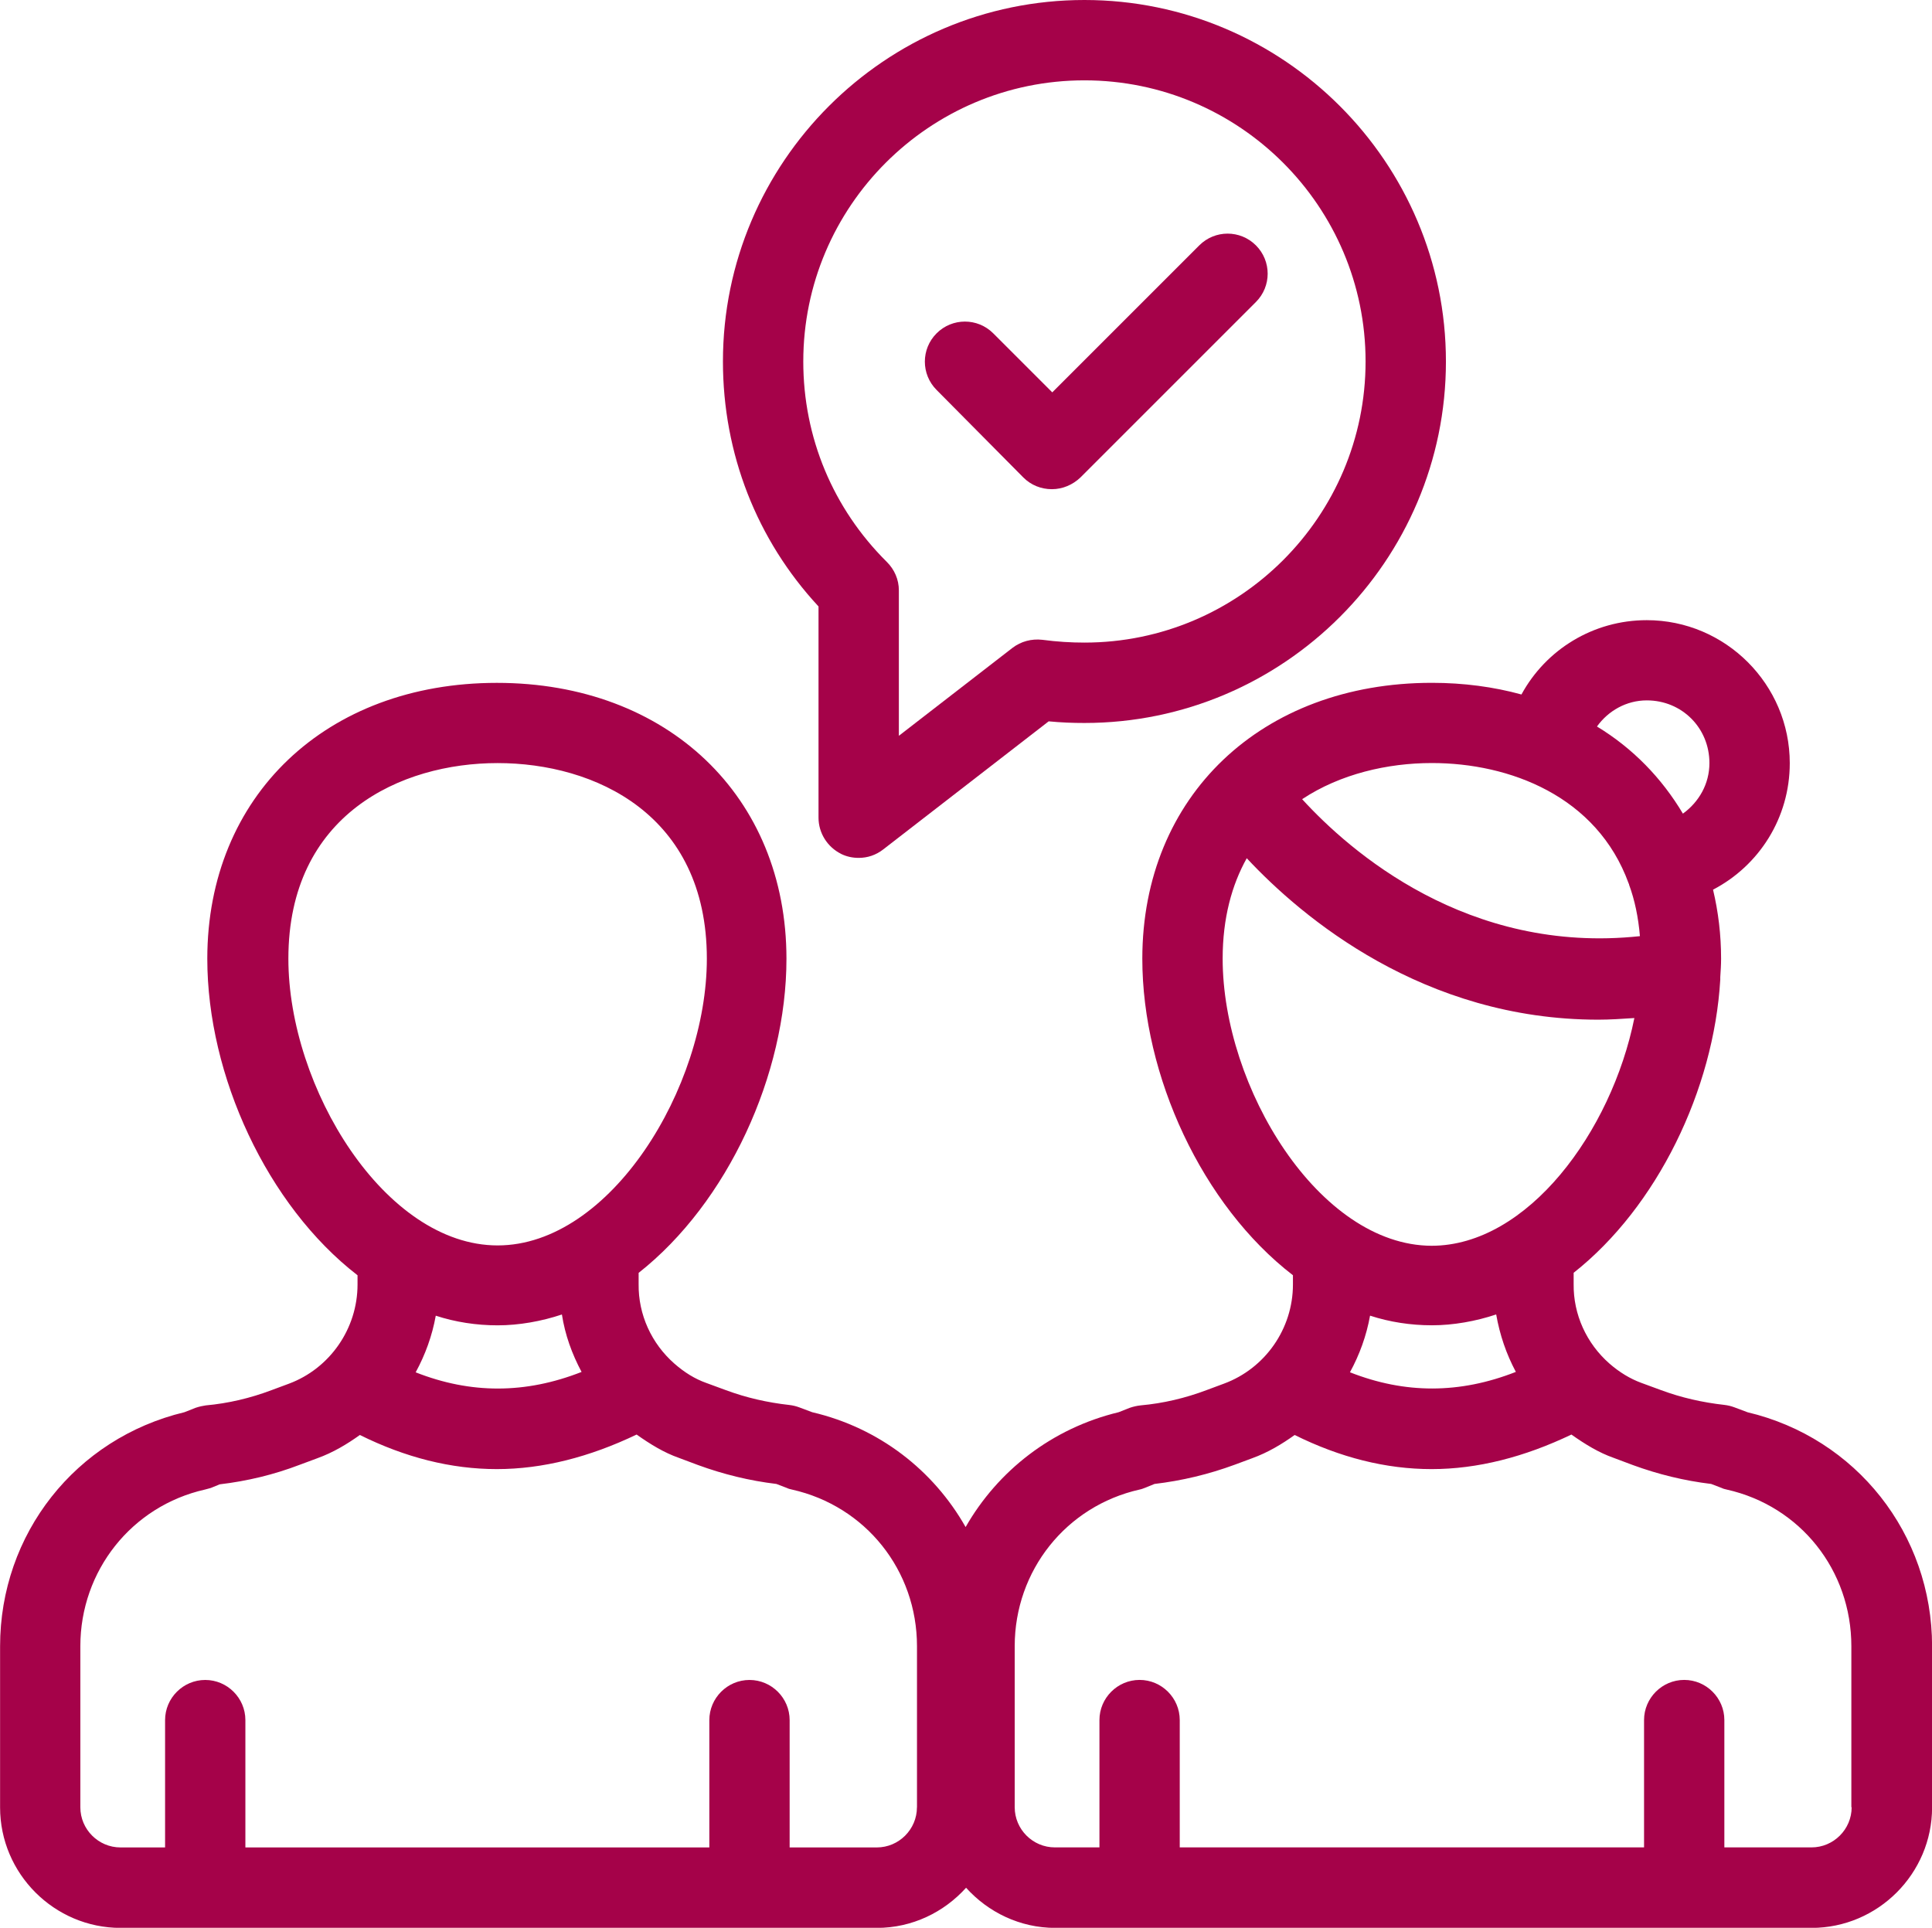
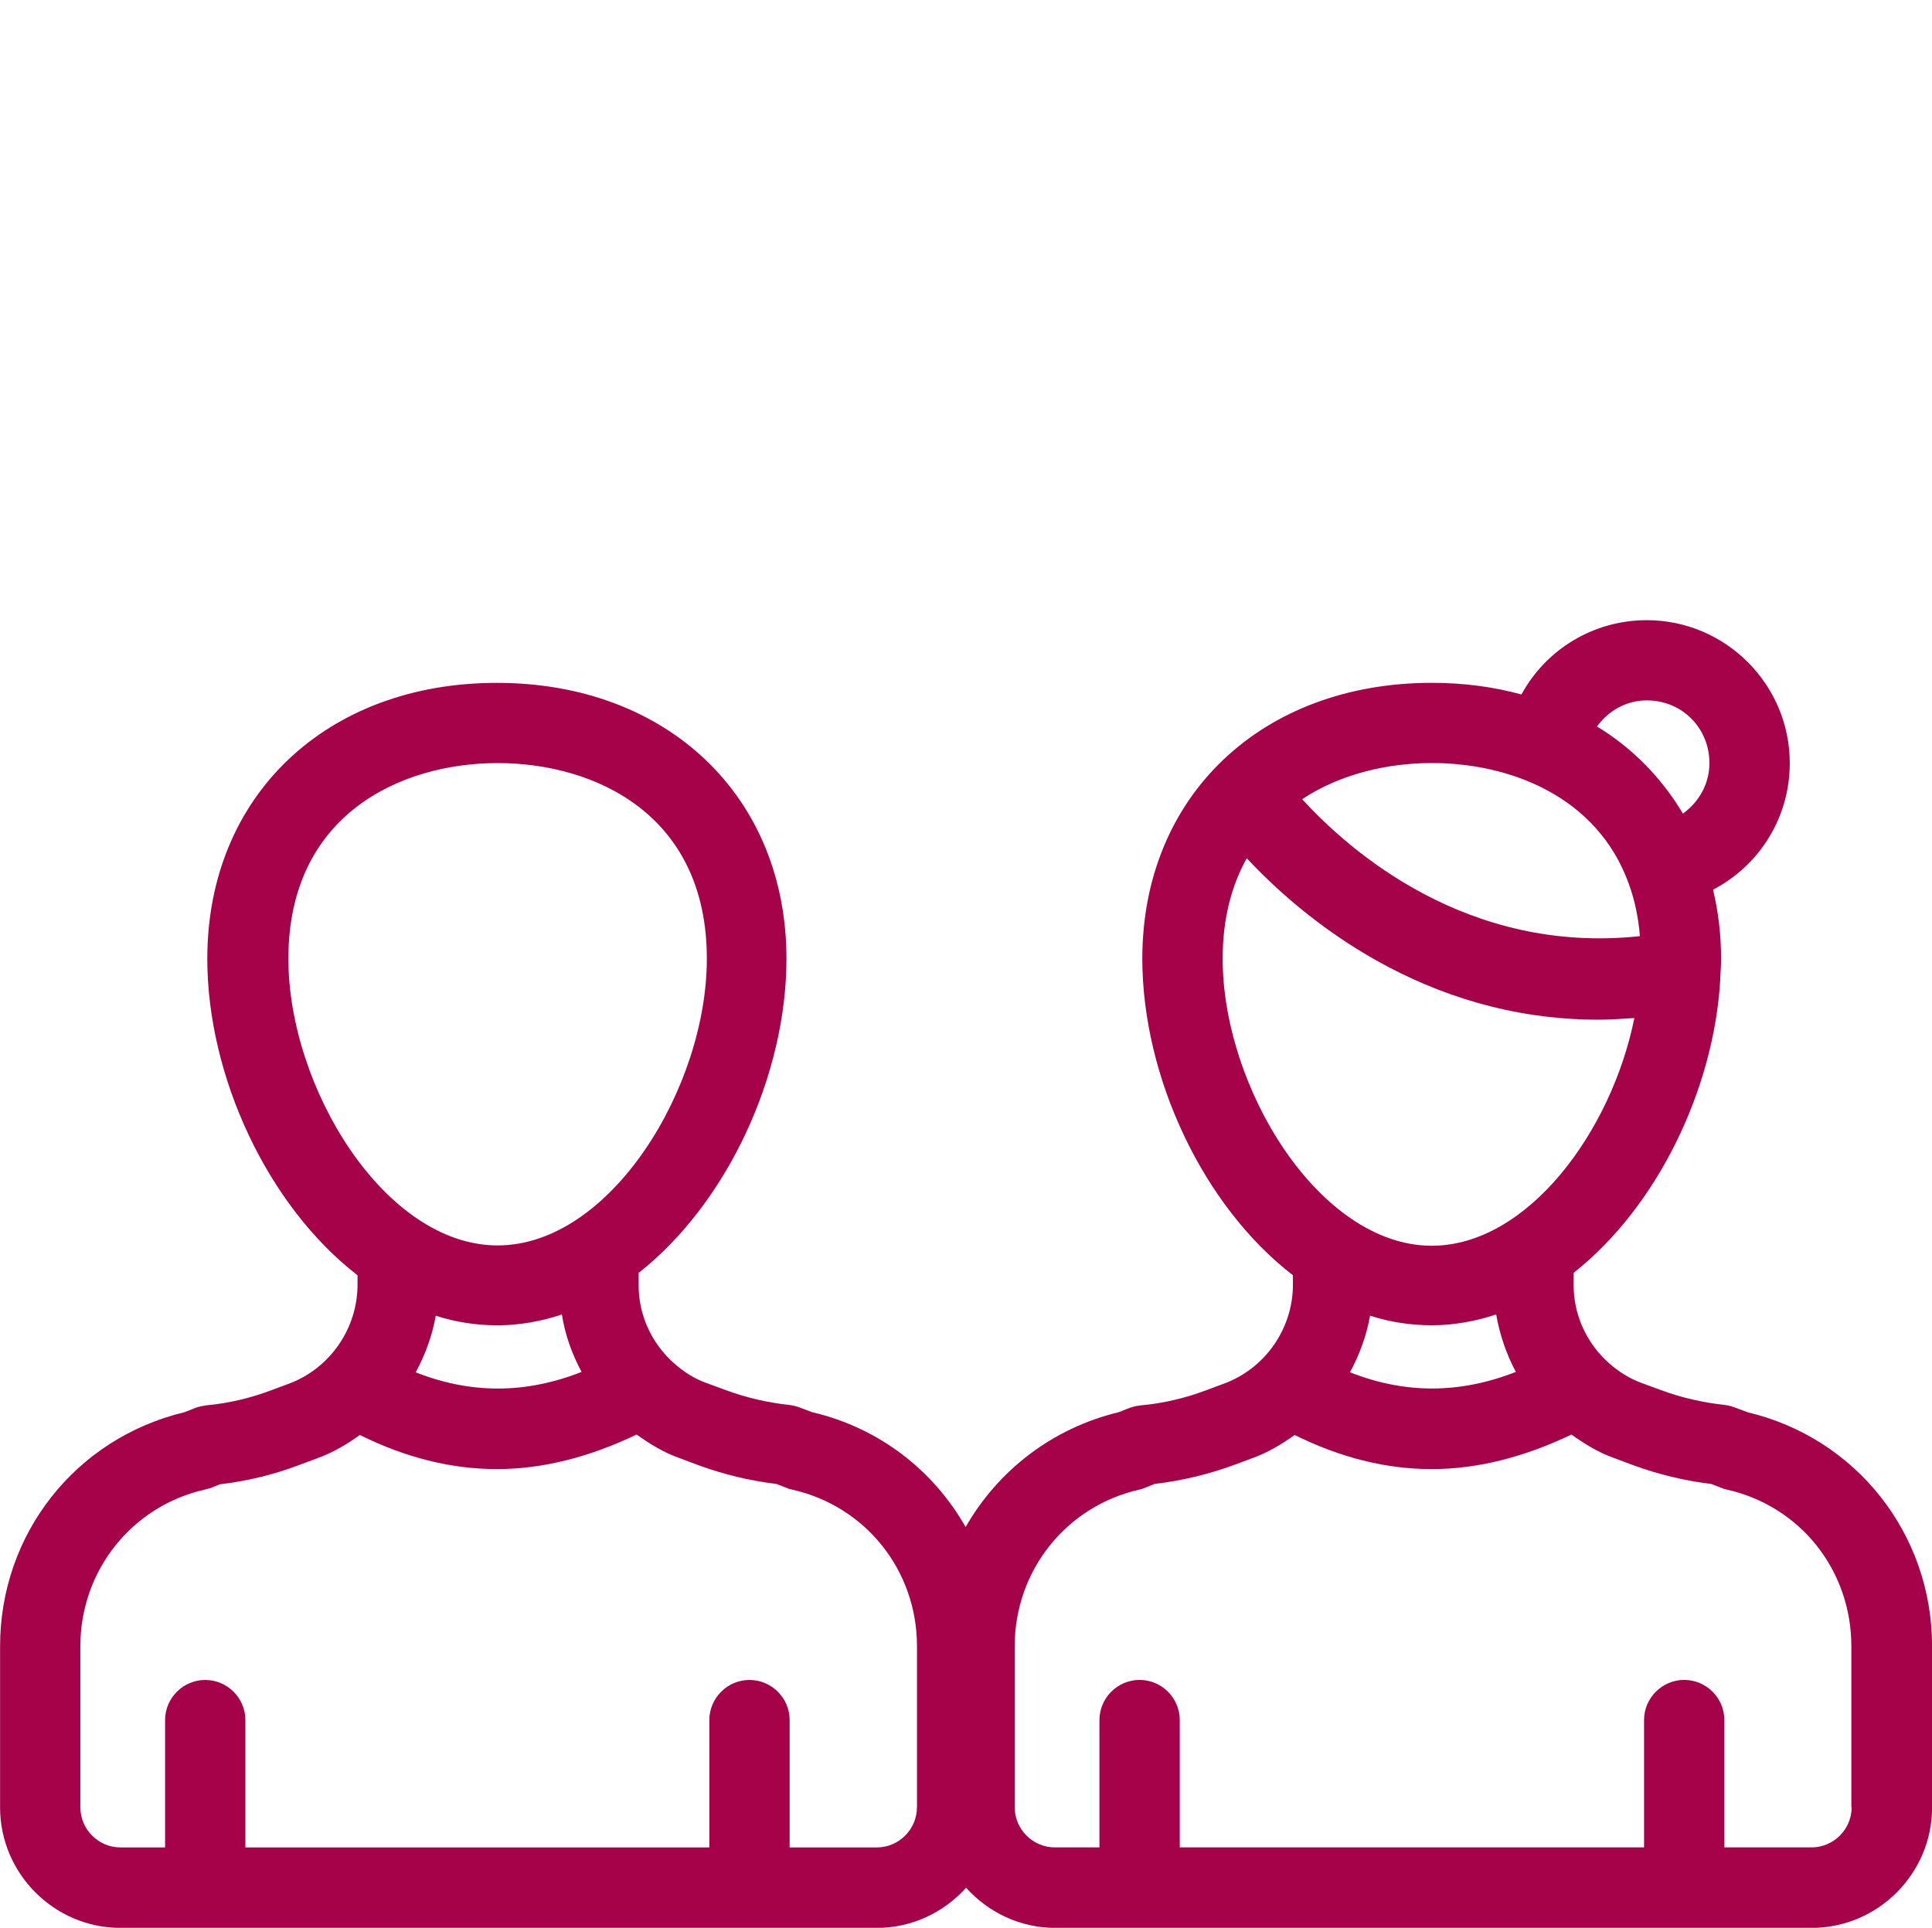
<svg xmlns="http://www.w3.org/2000/svg" id="Vrstva_2" viewBox="0 0 448.94 448">
  <g id="Vrstva_1-2">
    <path d="m406,328.16l-2.99-1.12c-.75-.28-1.49-.46-2.33-.56-5.04-.56-9.99-1.68-14.75-3.45l-4.57-1.68c-2.52-.93-5.04-2.43-7.38-4.48-5.32-4.67-8.4-11.39-8.31-18.48v-2.61c19.41-15.31,32.57-42.56,34.07-68.13v-.56c.09-1.4.19-2.89.19-4.29,0-5.6-.65-10.92-1.87-16.05,10.73-5.6,17.83-16.71,17.83-29.4,0-18.29-14.93-33.23-33.23-33.23-12.41,0-23.43,6.81-29.12,17.27-6.44-1.77-13.44-2.71-20.81-2.71-39.57,0-67.29,26.32-67.29,64.12,0,27.16,13.91,57.31,35,73.55v2.15c0,10.27-6.44,19.51-16.05,23.05l-4.01,1.49c-4.95,1.87-10.08,3.08-15.31,3.55-.84.09-1.68.28-2.52.56l-2.61,1.03c-15.49,3.73-28.09,13.62-35.56,26.69-7.46-13.16-20.07-23.05-35.65-26.69l-2.99-1.12c-.75-.28-1.49-.46-2.33-.56-5.04-.56-9.99-1.68-14.75-3.45l-4.57-1.68c-2.61-.93-5.04-2.43-7.38-4.48-5.32-4.67-8.4-11.39-8.31-18.48v-2.61c20.72-16.33,34.35-46.11,34.35-72.99,0-37.71-27.62-64.12-67.29-64.12s-67.29,26.32-67.29,64.12c0,27.16,13.91,57.31,34.91,73.55v2.15c0,10.27-6.44,19.51-15.96,23.05l-4.01,1.49c-4.95,1.87-10.08,3.08-15.31,3.55-.65.09-1.49.27-2.33.55l-2.61,1.03c-25.29,6.07-42.84,28.28-42.84,54.41v37.43c0,15.4,12.6,28,28,28h175.75c8.21,0,15.59-3.64,20.72-9.33,5.13,5.69,12.51,9.33,20.72,9.33h175.75c15.4,0,28-12.6,28-28v-37.43c0-26.13-17.64-48.44-42.93-54.41h0ZM67.01,222.78c0-33.51,26.13-45.45,48.62-45.45s48.62,11.85,48.62,45.45c0,29.96-22.4,66.64-48.62,66.64s-48.62-36.68-48.62-66.64Zm68.13,96.04c-13.07,5.13-25.76,5.13-38.55.09,2.24-4.11,3.83-8.49,4.67-13.16,4.57,1.49,9.43,2.24,14.38,2.24s10.17-.93,14.93-2.52c.74,4.76,2.33,9.14,4.57,13.35h0Zm77.93,101.17c0,5.13-4.2,9.33-9.33,9.33h-20.25v-29.59c0-5.13-4.2-9.33-9.33-9.33s-9.33,4.2-9.33,9.33v29.59H57.02v-29.59c0-5.13-4.2-9.33-9.33-9.33s-9.33,4.2-9.33,9.33v29.59h-10.36c-5.13,0-9.33-4.2-9.33-9.33v-37.43c0-17.55,11.95-32.57,28.93-36.4.46-.09.93-.28,1.4-.38l2.05-.84c6.35-.75,12.6-2.24,18.67-4.57l4.01-1.49c3.64-1.31,6.91-3.27,9.89-5.41,10.55,5.23,21.19,7.93,31.83,7.93s21.56-2.8,32.48-8.03c3.17,2.24,6.35,4.2,9.8,5.41l4.48,1.68c5.88,2.15,11.95,3.64,18.2,4.39l2.43.93c.38.19.75.28,1.21.38,17.08,3.83,29.03,18.76,29.03,36.4v37.43Zm169.59-257.23c8.21,0,14.56,6.44,14.56,14.56,0,4.85-2.43,9.05-6.16,11.76-4.95-8.31-11.67-15.21-19.97-20.25,2.61-3.64,6.82-6.07,11.57-6.07h0Zm-49.93,14.56c18.01,0,38.36,7.65,45.73,28,.09.09.09.19.09.28,1.31,3.55,2.15,7.56,2.52,11.95-40.04,4.29-67.39-19.69-78.49-31.83,8.87-5.88,19.88-8.4,30.14-8.4h0Zm-48.62,45.45c0-9.43,2.15-17.17,5.6-23.33,12.88,13.81,41.07,37.52,81.67,37.52,2.71,0,5.51-.19,8.4-.38-5.32,26.41-24.83,52.92-47.13,52.92-26.14-.09-48.54-36.77-48.54-66.73h0Zm68.13,96.04c-13.07,5.13-25.76,5.13-38.55.09,2.24-4.11,3.83-8.49,4.67-13.16,4.57,1.49,9.43,2.24,14.38,2.24s10.17-.93,14.93-2.52c.84,4.76,2.33,9.14,4.57,13.35h0Zm78.03,101.17c0,5.13-4.2,9.33-9.33,9.33h-20.25v-29.59c0-5.13-4.2-9.33-9.33-9.33s-9.33,4.2-9.33,9.33v29.59h-107.89v-29.59c0-5.13-4.2-9.33-9.33-9.33s-9.33,4.2-9.33,9.33v29.59h-10.36c-5.13,0-9.33-4.2-9.33-9.33v-37.43c0-17.55,11.95-32.57,29.03-36.4.46-.09.93-.28,1.4-.46l2.05-.84c6.35-.75,12.6-2.24,18.67-4.48l4.01-1.49c3.64-1.31,6.91-3.27,9.89-5.41,10.55,5.23,21.19,7.93,31.83,7.93s21.56-2.8,32.48-8.03c3.17,2.24,6.35,4.2,9.8,5.41l4.48,1.68c5.88,2.15,11.94,3.64,18.2,4.39l2.43.93c.38.19.75.28,1.21.38,17.08,3.83,28.93,18.76,28.93,36.4v37.42s.08,0,.08,0Z" style="fill:#a50249;" />
-     <path d="m195.43,198.43c1.31.65,2.71.93,4.11.93,2.05,0,4.01-.65,5.69-1.96l38.45-29.77c2.89.28,5.6.38,8.31.38,46.29,0,84-37.71,84-84S298.28,0,251.99,0s-84,37.71-84,84c0,21.38,7.84,41.44,22.21,56.93v49.09c0,3.55,2.05,6.81,5.23,8.4h0Zm-8.77-114.43c0-36.03,29.31-65.33,65.33-65.33s65.33,29.31,65.33,65.33-29.31,65.33-65.33,65.33c-3.08,0-6.35-.19-9.8-.65-2.52-.28-4.95.38-6.91,1.87l-26.41,20.44v-33.79c0-2.52-1.02-4.85-2.8-6.62-12.51-12.41-19.41-28.93-19.41-46.57h0Z" style="fill:#a50249;" />
-     <path d="m237.81,110.97c1.77,1.77,4.11,2.71,6.62,2.71s4.85-1.03,6.62-2.71l40.79-40.79c3.64-3.64,3.64-9.52,0-13.16-3.64-3.64-9.52-3.64-13.16,0l-34.16,34.16-13.72-13.72c-3.64-3.64-9.52-3.64-13.16,0s-3.64,9.52,0,13.16l20.16,20.34Z" style="fill:#a50249;" />
  </g>
</svg>